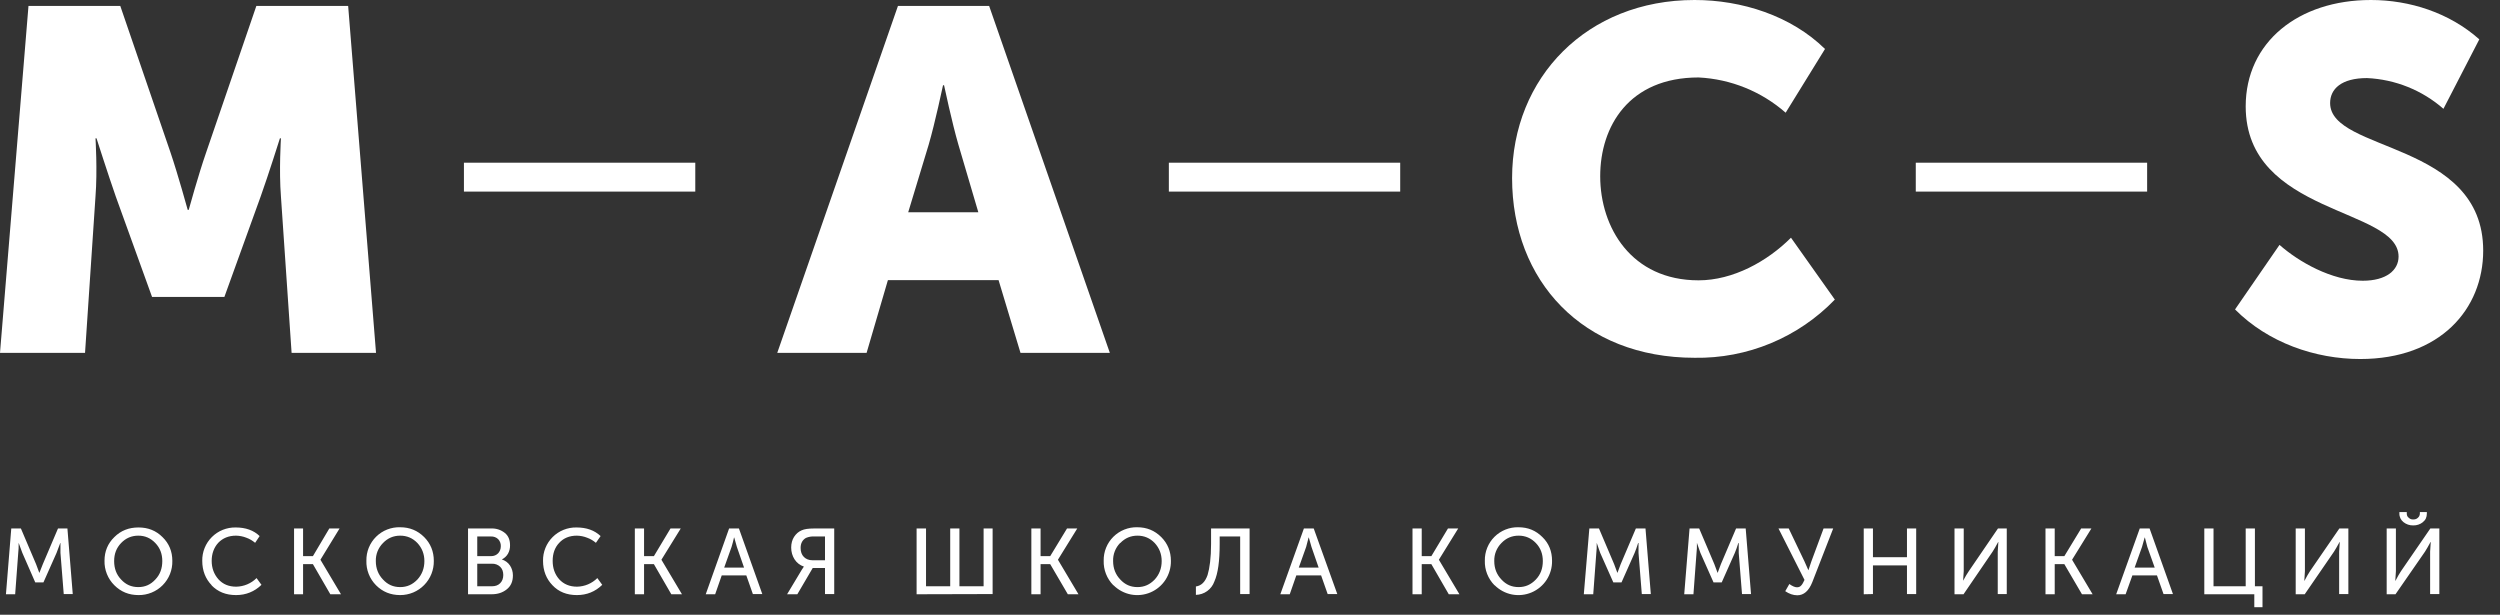
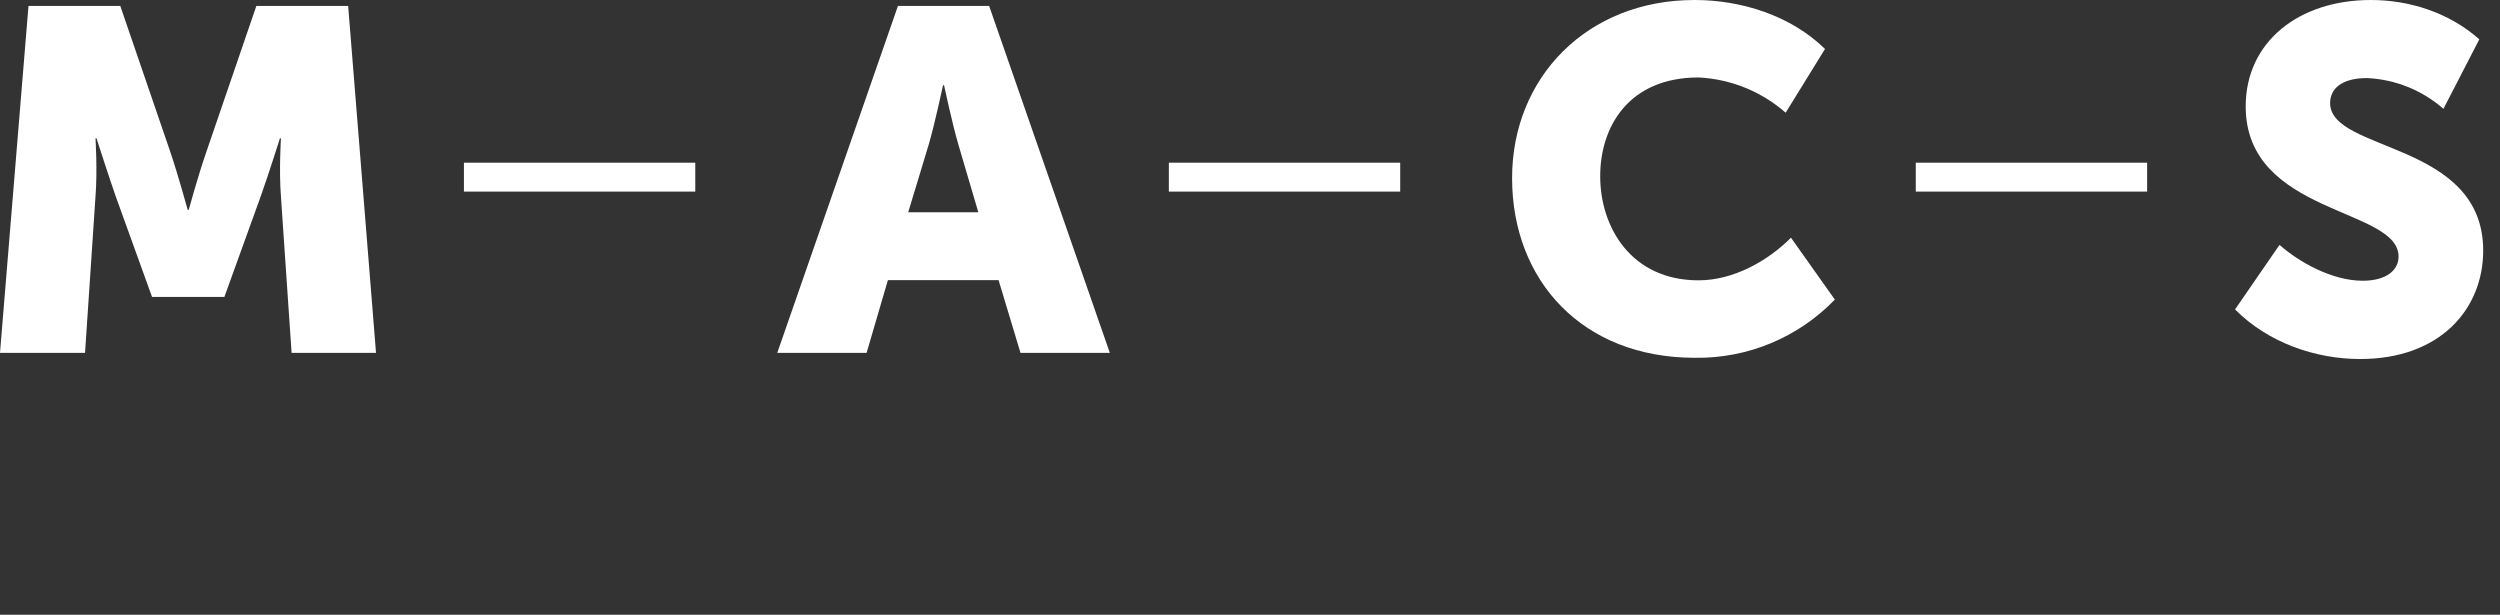
<svg xmlns="http://www.w3.org/2000/svg" width="122" height="30" viewBox="0 0 122 30" fill="none">
  <rect x="0" y="0" width="122" height="30" fill="#333333" stroke="none" />
-   <path d="M116.9 29H116.47V25.79H116.92V27.87L116.89 28.34H116.9C117 28.14 117.1 27.98 117.17 27.87L118.6 25.79H119.04V28.99H118.59V26.92L118.62 26.45H118.61C118.51 26.65 118.41 26.8 118.34 26.92L116.9 29ZM118.24 25.48C118.104 25.589 117.934 25.646 117.76 25.64C117.589 25.643 117.423 25.587 117.29 25.48C117.226 25.43 117.175 25.366 117.14 25.294C117.106 25.221 117.088 25.141 117.09 25.06V24.99H117.45V25.05C117.45 25.15 117.48 25.22 117.55 25.27C117.61 25.33 117.68 25.35 117.76 25.35C117.85 25.35 117.93 25.33 117.99 25.27C118.05 25.22 118.09 25.15 118.09 25.05V24.99H118.43V25.06C118.43 25.24 118.37 25.38 118.23 25.48H118.24ZM112.03 29V25.79H112.48V27.87L112.45 28.34H112.46C112.56 28.14 112.66 27.98 112.73 27.87L114.16 25.79H114.6V28.99H114.15V26.92L114.18 26.45H114.17C114.07 26.65 113.97 26.8 113.9 26.92L112.47 29H112.03ZM107.57 29V25.79H108.02V28.61H109.59V25.79H110.04V28.61H110.41V29.63H110.01V29H107.57ZM104.17 27.7H105.15L104.79 26.69L104.67 26.23H104.66L104.53 26.69L104.17 27.7ZM103.27 29L104.42 25.79H104.9L106.04 28.99H105.58L105.26 28.08H104.06L103.73 29H103.27ZM99.82 29V25.79H100.27V27.14H100.74L101.56 25.79H102.06L101.12 27.31V27.32L102.12 29H101.6L100.74 27.53H100.27V29H99.82ZM95.38 29V25.79H95.83V27.87L95.8 28.34C95.91 28.14 96 27.98 96.08 27.87L97.5 25.79H97.93V28.99H97.49V26.92L97.52 26.45H97.51C97.41 26.65 97.31 26.8 97.24 26.92L95.82 29H95.38ZM90.95 29V25.79H91.4V27.19H93.06V25.79H93.51V28.99H93.06V27.59H91.4V28.99L90.95 29ZM87.71 29.05C87.51 29.05 87.31 28.98 87.12 28.85L87.32 28.5C87.46 28.6 87.59 28.66 87.69 28.66C87.78 28.66 87.85 28.63 87.9 28.57C87.96 28.51 88 28.42 88.06 28.3L86.79 25.79H87.29L88.06 27.4L88.25 27.83L88.39 27.41L88.99 25.79H89.46L88.44 28.41C88.27 28.84 88.02 29.05 87.71 29.05V29.05ZM82.19 29L82.45 25.79H82.92L83.66 27.53L83.82 27.96L83.98 27.53L84.72 25.79H85.19L85.45 28.99H85.01L84.85 26.98V26.5H84.83C84.77 26.7 84.71 26.86 84.66 26.98L84.02 28.42H83.62L82.98 26.98L82.81 26.49C82.81 26.69 82.81 26.85 82.79 26.98L82.64 29H82.19ZM77.29 29L77.56 25.79H78.03L78.77 27.53L78.93 27.96L79.09 27.53L79.83 25.79H80.3L80.56 28.99H80.12L79.96 26.98V26.5H79.94C79.88 26.7 79.82 26.86 79.77 26.98L79.13 28.42H78.73L78.09 26.98L77.92 26.49C77.92 26.69 77.92 26.85 77.9 26.98L77.75 29H77.29ZM73.27 26.5C73.155 26.615 73.065 26.753 73.004 26.904C72.944 27.055 72.916 27.217 72.92 27.38C72.92 27.74 73.04 28.04 73.27 28.28C73.5 28.53 73.77 28.65 74.11 28.65C74.44 28.65 74.71 28.53 74.95 28.28C75.18 28.04 75.29 27.74 75.29 27.38C75.29 27.03 75.18 26.74 74.95 26.5C74.72 26.26 74.44 26.14 74.11 26.14C73.78 26.14 73.5 26.26 73.27 26.5ZM72.93 28.56C72.775 28.402 72.653 28.215 72.572 28.008C72.491 27.802 72.453 27.581 72.46 27.36C72.456 27.144 72.496 26.929 72.577 26.729C72.658 26.529 72.778 26.347 72.932 26.195C73.085 26.043 73.268 25.923 73.468 25.843C73.669 25.763 73.884 25.724 74.1 25.73C74.57 25.73 74.95 25.89 75.27 26.21C75.59 26.52 75.74 26.91 75.74 27.37C75.746 27.697 75.654 28.018 75.477 28.293C75.299 28.567 75.043 28.782 74.742 28.91C74.441 29.038 74.108 29.073 73.787 29.011C73.466 28.948 73.171 28.791 72.94 28.56H72.93ZM68.93 29V25.79H69.38V27.14H69.85L70.66 25.79H71.16L70.22 27.31V27.32L71.22 29H70.7L69.85 27.53H69.38V29H68.93ZM63.38 27.7H64.35L64 26.69L63.87 26.23H63.86L63.74 26.69L63.38 27.7ZM62.48 29L63.63 25.79H64.11L65.26 28.99H64.79L64.47 28.08H63.26L62.94 29H62.48ZM58.36 28.62C58.63 28.58 58.81 28.4 58.93 28.06C59.03 27.73 59.1 27.22 59.1 26.55V25.79H60.98V28.99H60.52V26.18H59.52V26.55C59.52 27.37 59.44 27.98 59.26 28.38C59.193 28.567 59.072 28.729 58.911 28.845C58.75 28.961 58.558 29.025 58.36 29.03V28.62ZM54.66 26.5C54.547 26.616 54.458 26.754 54.4 26.905C54.341 27.056 54.314 27.218 54.32 27.38C54.32 27.74 54.44 28.04 54.67 28.28C54.9 28.53 55.17 28.65 55.51 28.65C55.84 28.65 56.11 28.53 56.35 28.28C56.57 28.04 56.69 27.74 56.69 27.38C56.69 27.03 56.57 26.74 56.35 26.5C56.12 26.26 55.84 26.14 55.51 26.14C55.18 26.14 54.9 26.26 54.67 26.5H54.66ZM54.33 28.56C54.175 28.402 54.053 28.215 53.972 28.008C53.891 27.802 53.853 27.581 53.86 27.36C53.856 27.144 53.895 26.929 53.977 26.729C54.058 26.529 54.178 26.347 54.332 26.195C54.485 26.043 54.667 25.923 54.868 25.843C55.069 25.763 55.284 25.724 55.5 25.73C55.96 25.73 56.35 25.89 56.67 26.21C56.98 26.52 57.14 26.91 57.14 27.37C57.146 27.697 57.054 28.018 56.877 28.293C56.699 28.567 56.443 28.782 56.142 28.91C55.841 29.038 55.508 29.073 55.187 29.011C54.866 28.948 54.571 28.791 54.34 28.56H54.33ZM50.33 29V25.79H50.78V27.14H51.25L52.07 25.79H52.57L51.63 27.31V27.32L52.63 29H52.11L51.25 27.53H50.78V29H50.33ZM44.73 29V25.79H45.19V28.61H46.37V25.79H46.82V28.61H48V25.79H48.44V28.99L44.73 29ZM39.23 27.18C39.33 27.28 39.47 27.34 39.64 27.34H40.26V26.18H39.76C39.613 26.169 39.466 26.193 39.33 26.25C39.16 26.35 39.07 26.51 39.07 26.74C39.07 26.92 39.12 27.07 39.23 27.18V27.18ZM38.41 29L39.13 27.8L39.23 27.65C39.039 27.587 38.877 27.46 38.77 27.29C38.67 27.13 38.61 26.94 38.61 26.72C38.61 26.52 38.66 26.34 38.75 26.2C38.85 26.05 38.96 25.95 39.12 25.88C39.25 25.82 39.45 25.79 39.72 25.79H40.71V28.99H40.26V27.72H39.66L38.91 29H38.41ZM35.34 27.7H36.31L35.96 26.69L35.83 26.23H35.82C35.786 26.385 35.746 26.538 35.7 26.69L35.34 27.7ZM34.44 29L35.58 25.79H36.06L37.2 28.99H36.74L36.42 28.08H35.22L34.9 29H34.44ZM30.98 29V25.79H31.43V27.14H31.91L32.72 25.79H33.22L32.28 27.31V27.32L33.28 29H32.76L31.91 27.53H31.43V29H30.98ZM26.96 28.56C26.66 28.25 26.5 27.85 26.5 27.37C26.496 27.155 26.535 26.941 26.616 26.741C26.696 26.542 26.816 26.361 26.968 26.209C27.12 26.056 27.302 25.936 27.501 25.856C27.701 25.776 27.915 25.736 28.13 25.74C28.63 25.74 29.01 25.88 29.31 26.16L29.08 26.49C28.96 26.39 28.82 26.3 28.65 26.24C28.491 26.177 28.321 26.143 28.15 26.14C27.79 26.14 27.5 26.26 27.29 26.49C27.07 26.72 26.97 27.02 26.97 27.37C26.97 27.72 27.07 28.02 27.29 28.27C27.51 28.51 27.8 28.63 28.16 28.63C28.532 28.623 28.887 28.473 29.15 28.21L29.39 28.54C29.05 28.87 28.64 29.04 28.15 29.04C27.66 29.04 27.26 28.88 26.96 28.56ZM23.29 28.61H24.01C24.18 28.61 24.31 28.56 24.41 28.46C24.51 28.36 24.56 28.22 24.56 28.06C24.56 27.89 24.51 27.76 24.41 27.66C24.357 27.609 24.294 27.57 24.225 27.544C24.157 27.518 24.083 27.506 24.01 27.51H23.29V28.61ZM23.29 27.14H23.96C24.11 27.14 24.22 27.09 24.31 27C24.39 26.91 24.44 26.8 24.44 26.65C24.442 26.587 24.431 26.525 24.409 26.467C24.387 26.408 24.353 26.355 24.31 26.31C24.264 26.266 24.209 26.231 24.148 26.209C24.088 26.187 24.024 26.177 23.96 26.18H23.29V27.14ZM22.84 29V25.79H23.96C24.206 25.777 24.448 25.855 24.64 26.01C24.81 26.15 24.89 26.35 24.89 26.61C24.894 26.753 24.859 26.895 24.79 27.02C24.72 27.141 24.616 27.238 24.49 27.3C24.66 27.36 24.79 27.45 24.89 27.6C24.98 27.74 25.03 27.9 25.03 28.08C25.03 28.38 24.93 28.6 24.73 28.76C24.53 28.92 24.29 29 23.99 29H22.84ZM18.69 26.5C18.575 26.615 18.485 26.753 18.424 26.904C18.364 27.055 18.336 27.217 18.34 27.38C18.34 27.74 18.46 28.04 18.69 28.28C18.92 28.53 19.19 28.65 19.53 28.65C19.86 28.65 20.13 28.53 20.37 28.28C20.59 28.04 20.71 27.74 20.71 27.38C20.71 27.03 20.59 26.74 20.37 26.5C20.14 26.26 19.86 26.14 19.53 26.14C19.2 26.14 18.92 26.26 18.69 26.5ZM18.35 28.56C18.194 28.402 18.072 28.215 17.991 28.008C17.91 27.802 17.873 27.581 17.88 27.36C17.876 27.143 17.916 26.927 17.997 26.727C18.079 26.526 18.201 26.343 18.355 26.191C18.51 26.038 18.693 25.919 18.895 25.84C19.097 25.761 19.313 25.723 19.53 25.73C19.99 25.73 20.38 25.89 20.7 26.21C21.01 26.52 21.17 26.91 21.17 27.37C21.174 27.588 21.134 27.804 21.054 28.007C20.973 28.209 20.853 28.394 20.7 28.549C20.548 28.705 20.366 28.828 20.165 28.913C19.964 28.997 19.748 29.04 19.53 29.04C19.06 29.04 18.67 28.88 18.35 28.56ZM14.35 29V25.79H14.79V27.14H15.27L16.07 25.79H16.57L15.64 27.31V27.32L16.64 29H16.12L15.27 27.53H14.79V29H14.35ZM10.33 28.56C10.03 28.25 9.87 27.85 9.87 27.37C9.866 27.155 9.905 26.941 9.986 26.741C10.066 26.542 10.186 26.361 10.338 26.209C10.491 26.056 10.672 25.936 10.871 25.856C11.071 25.776 11.285 25.736 11.5 25.74C11.99 25.74 12.38 25.88 12.67 26.16L12.45 26.49C12.33 26.39 12.19 26.3 12.02 26.24C11.861 26.177 11.691 26.143 11.52 26.14C11.16 26.14 10.87 26.26 10.65 26.49C10.44 26.72 10.33 27.02 10.33 27.37C10.33 27.72 10.44 28.02 10.66 28.27C10.88 28.51 11.16 28.63 11.53 28.63C11.902 28.623 12.257 28.473 12.52 28.21L12.76 28.54C12.42 28.87 12 29.04 11.52 29.04C11.02 29.04 10.63 28.88 10.32 28.56H10.33ZM5.91 26.5C5.68 26.74 5.57 27.03 5.57 27.38C5.57 27.74 5.68 28.04 5.91 28.28C6.14 28.53 6.41 28.65 6.75 28.65C7.08 28.65 7.35 28.53 7.58 28.28C7.81 28.04 7.92 27.74 7.92 27.38C7.92 27.03 7.81 26.74 7.58 26.5C7.35 26.26 7.08 26.14 6.75 26.14C6.42 26.14 6.14 26.26 5.91 26.5ZM5.58 28.56C5.422 28.403 5.298 28.216 5.216 28.01C5.133 27.803 5.094 27.582 5.1 27.36C5.1 26.91 5.26 26.52 5.58 26.21C5.9 25.89 6.29 25.74 6.76 25.74C7.22 25.74 7.61 25.89 7.93 26.21C8.25 26.52 8.41 26.91 8.41 27.37C8.415 27.589 8.377 27.807 8.296 28.011C8.215 28.215 8.094 28.4 7.94 28.556C7.786 28.712 7.602 28.835 7.399 28.918C7.197 29.001 6.979 29.043 6.76 29.04C6.29 29.04 5.9 28.88 5.58 28.56V28.56ZM0.29 29L0.55 25.79H1.02L1.76 27.53L1.92 27.96L2.09 27.53L2.83 25.79H3.29L3.55 28.99H3.11L2.95 26.98V26.5H2.94L2.76 26.98L2.12 28.42H1.72L1.09 26.98L0.91 26.49C0.91 26.69 0.91 26.85 0.89 26.98L0.74 29H0.29Z" fill="white" />
  <path d="M111.24 11.95C112.18 12.78 113.79 13.7 115.3 13.7C116.46 13.7 117.05 13.18 117.05 12.52C117.05 10.12 109.59 10.5 109.59 5.19C109.59 2.06 112.16 0 115.7 0C117.59 0 119.53 0.62 120.99 1.92L119.24 5.31C118.203 4.402 116.887 3.873 115.51 3.81C114.26 3.81 113.71 4.34 113.71 5.03C113.71 7.44 121.18 6.88 121.18 12.23C121.18 15.08 119.08 17.52 115.18 17.52C112.98 17.52 110.68 16.72 109.07 15.1L111.24 11.95" fill="white" />
  <path d="M1.39 0.29H5.87L8.32 7.44C8.69 8.53 9.16 10.24 9.16 10.24H9.21C9.21 10.24 9.68 8.53 10.06 7.44L12.51 0.29H16.99L18.35 17.22H14.23L13.71 9.59C13.61 8.32 13.71 6.75 13.71 6.75H13.66C13.66 6.75 13.1 8.53 12.72 9.59L10.95 14.49H7.42L5.65 9.59C5.28 8.53 4.71 6.75 4.71 6.75H4.66C4.66 6.75 4.76 8.32 4.66 9.59L4.15 17.22H0L1.39 0.29Z" fill="white" />
  <path d="M47.74 10.35L46.77 7.06C46.46 6 46.07 4.16 46.07 4.16H46.02C46.02 4.16 45.63 6 45.32 7.06L44.32 10.36H47.74V10.35ZM43.82 0.29H48.27L54.16 17.22H49.8L48.73 13.67H43.33L42.29 17.22H37.93L43.82 0.29Z" fill="white" />
  <path d="M82.7 0C84.98 0 87.4 0.76 89.06 2.39L87.14 5.5C85.958 4.463 84.46 3.857 82.89 3.78C79.49 3.78 78.09 6.17 78.09 8.6C78.09 11.1 79.61 13.68 82.89 13.68C84.57 13.68 86.24 12.76 87.4 11.6L89.54 14.62C88.656 15.537 87.592 16.262 86.415 16.751C85.239 17.239 83.974 17.481 82.7 17.46C77.23 17.46 73.79 13.7 73.79 8.69C73.79 3.78 77.45 0 82.69 0" fill="white" />
  <path d="M22.64 9.35H33.93V7.94H22.64V9.35Z" fill="white" />
  <path d="M57.04 9.35H68.33V7.94H57.04V9.35Z" fill="white" />
-   <path d="M93.49 9.35H104.78V7.94H93.49V9.35Z" fill="white" />
+   <path d="M93.49 9.35H104.78V7.94H93.49Z" fill="white" />
</svg>